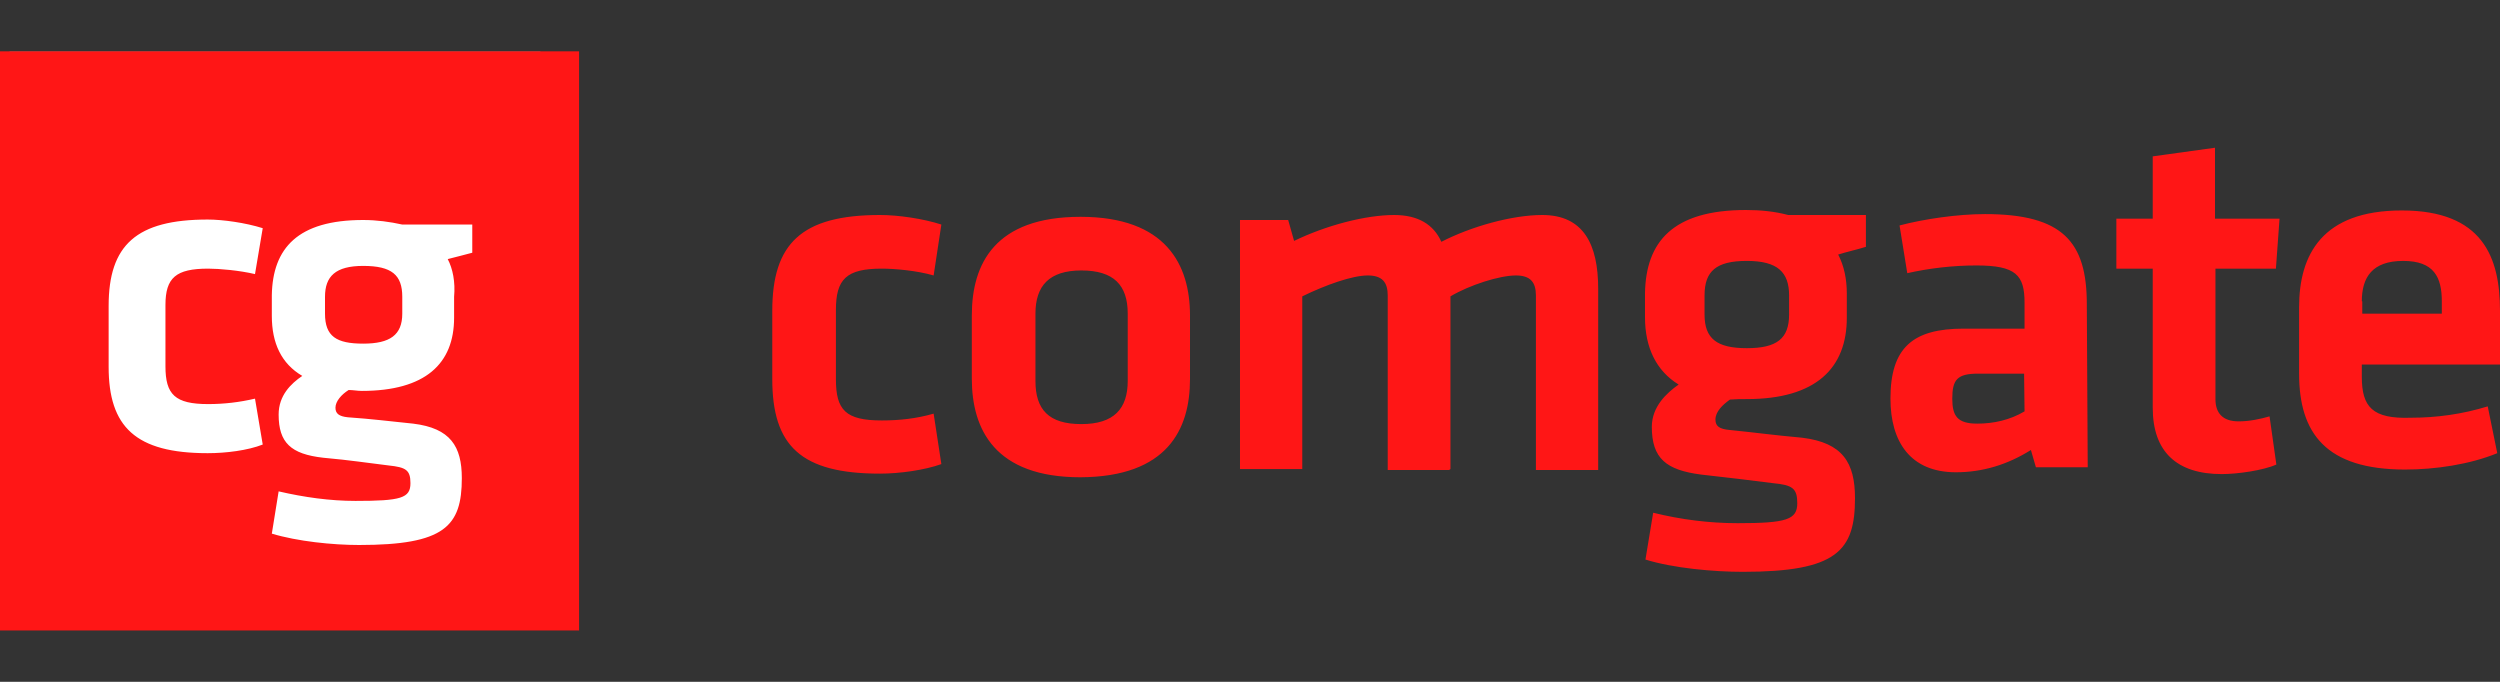
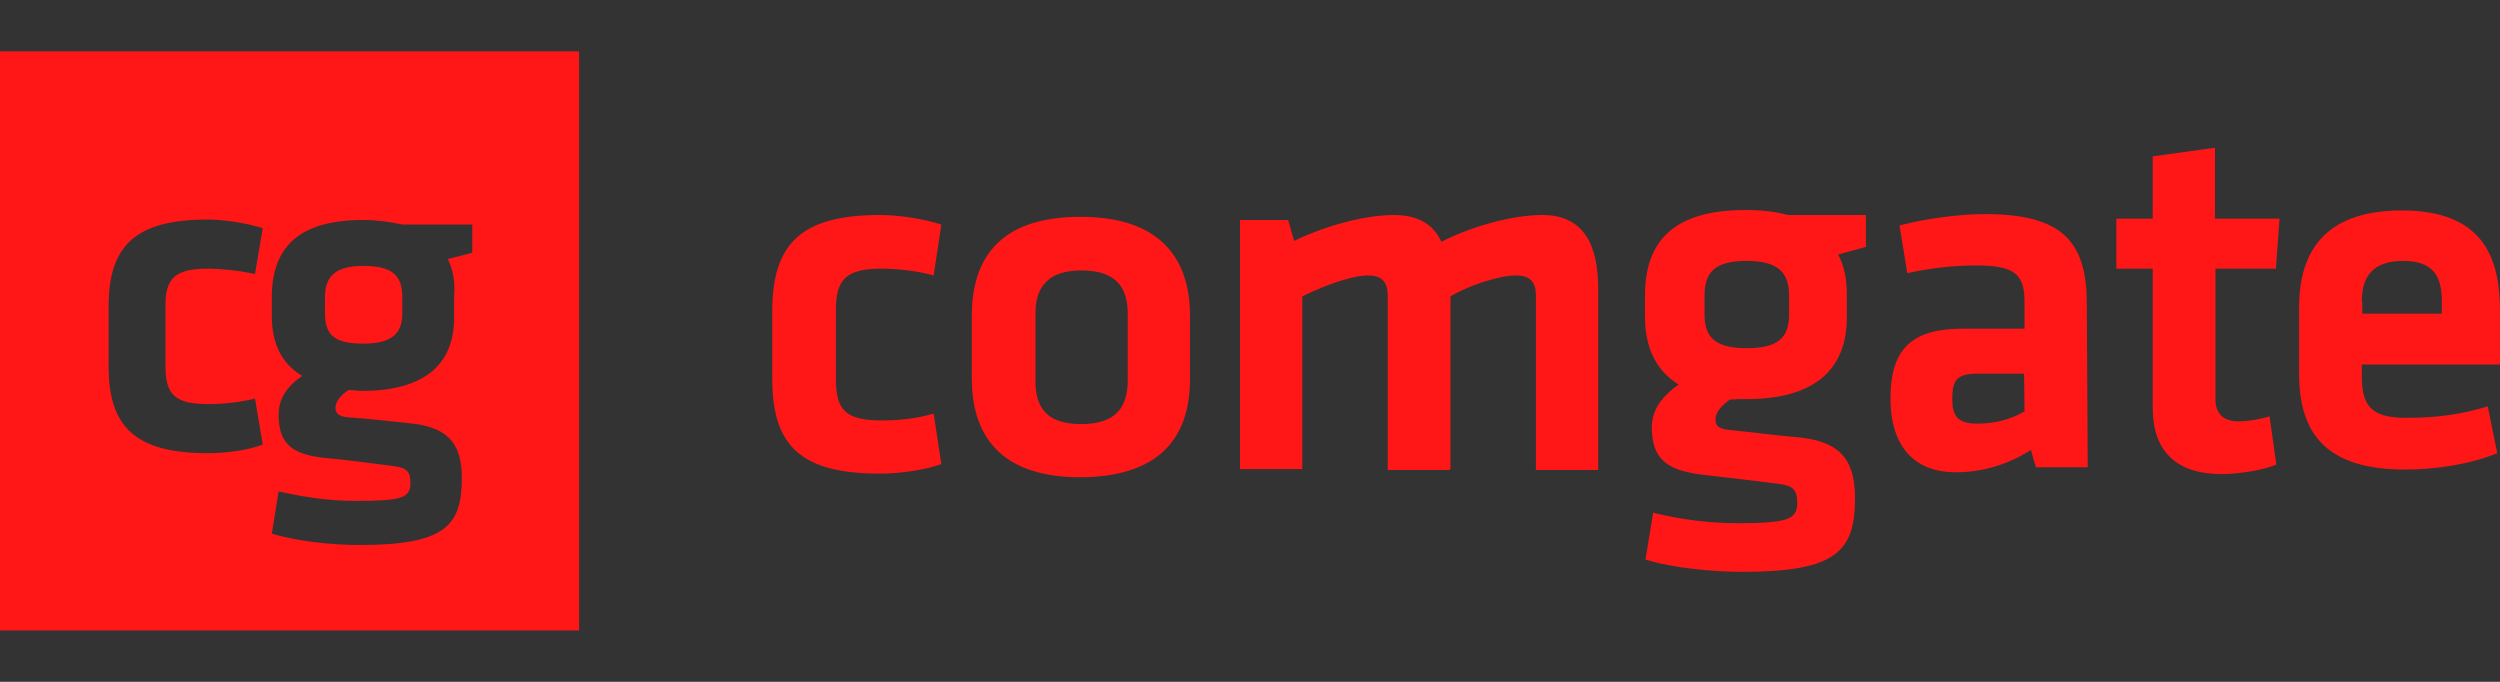
<svg xmlns="http://www.w3.org/2000/svg" id="Layer_1" x="0px" y="0px" viewBox="0 0 550 150" style="enable-background:new 0 0 550 150;" xml:space="preserve">
  <rect x="0" y="0" width="550" height="150" fill="#333333" stroke="none" />
  <style type="text/css">	.st0{fill:#FFFFFF;}	.st1{fill:#FF1616;}</style>
-   <path class="st0" d="M2.1,11.4h116.8v116.8H2.1V11.4z" />
  <path class="st1" d="M0,11.3h127.4v127.4H0V11.3z M45.8,59.1c2.5,0,6.9,0.4,10.3,1.2l1.7-10.1c-3.8-1.2-8.8-1.9-12.1-1.9 c-15.7,0-21.8,5.6-21.8,19v13.4c0,13.2,5.9,19,21.8,19c4,0,8.8-0.6,12.1-1.9l-1.7-10.1c-3.4,0.8-6.8,1.2-10.3,1.2 c-7.3,0-9.4-2.1-9.4-8.3V67.1C36.4,61.1,38.7,59.1,45.8,59.1L45.8,59.1z M98.5,57c1.7-0.4,3.8-1,5.4-1.4v-6.2H88.5 c-2.7-0.6-5.6-1-8.6-1c-14.4,0-19.9,6.2-20.1,16.5v4.6c0,6,2.1,10.5,6.7,13.2c-2.5,1.7-5.2,4.3-5.2,8.5c0,6.2,2.7,8.7,9.8,9.5 c6.5,0.6,8.6,1,14.4,1.7c3.8,0.4,4.8,1,4.8,3.9c0,3.3-2.1,3.9-12.1,3.9c-5.6,0-11.3-0.8-16.9-2.1l-1.5,9.3 c5.6,1.7,13.4,2.5,19.2,2.5c18.8,0,22.6-4.1,22.6-14.7c0-7-2.5-11-10.7-12c-5.9-0.6-8.8-1-14.4-1.4c-1.9-0.2-2.7-0.8-2.7-2.1 c0-1.4,1.3-2.9,2.9-3.9c1,0,1.9,0.2,2.9,0.2c14,0,20.3-6,20.3-16.1v-4.6C100.2,62,99.6,59.1,98.5,57z M88.5,65.3 c0-4.8-2.3-6.8-8.6-6.8c-6.1,0-8.4,2.3-8.4,6.8V69c0,5,2.5,6.6,8.4,6.6c5.9,0,8.6-1.9,8.6-6.6L88.5,65.3z M261.8,83.4V69.4 c0-11.2-5.3-21.7-24.1-21.7c-18.8,0-23.9,10.3-23.9,21.7v13.9c0,11.2,5.1,21.7,23.9,21.7C256.8,104.9,261.8,94.5,261.8,83.4 L261.8,83.4z M248.1,69v14.8c0,6.1-3,9.5-10.2,9.5c-7.2,0-10.1-3.2-10.1-9.5V69c0-6.1,3-9.5,10.1-9.5S248.1,62.7,248.1,69L248.1,69z  M319.1,103.2v-38c4.2-2.5,10.8-4.6,14.4-4.6c3.2,0,4.4,1.5,4.4,4.4v38.4h13.7V63.5c0-9.7-3.2-16.2-12.3-16.2 c-6.6,0-15.6,2.5-22.2,5.9c-1.7-3.8-5.1-5.9-10.4-5.9c-6.3,0-15,2.3-22,5.7l-1.3-4.6h-10.6v54.8h13.7v-38c5.1-2.5,11-4.6,14.4-4.6 c3.2,0,4.4,1.5,4.4,4.4v38.4h13.5L319.1,103.2z M384.3,87.8c15.2,0,22-6.8,22-17.9v-5.3c0-3.2-0.6-6.1-1.9-8.6 c1.9-0.6,4.2-1.1,6.1-1.7v-7h-17.1c-3-0.8-6.1-1.1-9.3-1.1c-16.1,0-22,7-22.2,18.3v5.3c0,6.7,2.5,11.8,7.4,14.8 c-2.7,1.9-5.9,4.9-5.9,9.3c0,7,3.2,9.5,10.8,10.5c7,0.8,9.7,1.1,15.9,1.9c4.2,0.4,5.3,1.1,5.3,4.4c0,3.6-2.3,4.4-13.1,4.4 c-6.3,0-12.5-0.8-18.6-2.3l-1.7,10.3c6.1,1.9,15,2.7,21.4,2.7c20.7,0,24.7-4.6,24.7-16.2c0-7.8-2.7-12.2-11.6-13.3 c-6.6-0.6-9.9-1.1-15.9-1.7c-2.3-0.2-3.2-0.8-3.2-2.3c0-1.7,1.5-3.2,3.2-4.4C381.9,87.8,383.2,87.8,384.3,87.8L384.3,87.8z  M393.6,65v4.2c0,5.3-2.7,7.4-9.3,7.4s-9.3-2.1-9.3-7.4V65c0-5.3,2.5-7.6,9.3-7.6S393.6,59.9,393.6,65z M459.1,66.9 c0-13.7-5.3-19.8-22.4-19.8c-6.1,0-13.5,1.1-18.8,2.5l1.7,10.5c4.9-1.1,10.1-1.7,15.2-1.7c8.7,0,10.6,2.1,10.6,8.2v5.7H432 c-11.2,0-16.1,4.2-16.1,15.4c0,9.5,4.4,16.2,14.4,16.2c5.9,0,11.4-1.7,16.5-4.9l1.1,3.8h11.4L459.1,66.9z M445.4,90.5 c-3.2,1.9-6.8,2.7-10.4,2.7c-4.4,0-5.5-1.7-5.5-5.5c0-4.2,1.1-5.5,5.7-5.5h10.1L445.4,90.5z M499.3,91.6c-2.1,0.6-4.4,1.1-6.8,1.1 c-3.6,0-5.1-1.9-5.1-4.9V59.1h13.3l0.8-11h-14.2V32.5l-13.7,1.9v13.7h-8v11h8v30.6c0,9.7,5.3,14.6,15.2,14.6c3.4,0,9.1-0.8,12-2.1 L499.3,91.6z M519.6,82.9v-2.7H550V68.4c0-11.8-3.8-22.1-21.6-22.1c-17.5,0-22.6,9.7-22.6,21.3v14.6c0,13.1,5.9,21.1,23.3,21.1 c6.6,0,14.2-1.1,20.3-3.6l-2.1-10.3c-5.5,1.7-11.2,2.5-16.9,2.5C521.9,92.2,519.6,89.5,519.6,82.9z M519.6,66.3 c0-5.3,2.3-8.9,9.1-8.9c6.8,0,8.5,3.6,8.5,8.9V69h-17.5V66.3z M193.6,104.2c4.4,0,9.9-0.8,13.5-2.1L205.4,91 c-3.8,1.1-7.6,1.5-11.4,1.5c-8,0-10.1-2.3-10.1-9.1V68.2c0-6.8,2.3-9.1,10.1-9.1c2.7,0,7.6,0.4,11.4,1.5l1.7-11.2 c-4-1.3-9.5-2.1-13.5-2.1c-17.3,0-23.7,6.3-23.7,21.1v15C169.9,98.1,176.2,104.2,193.6,104.2z" />
</svg>